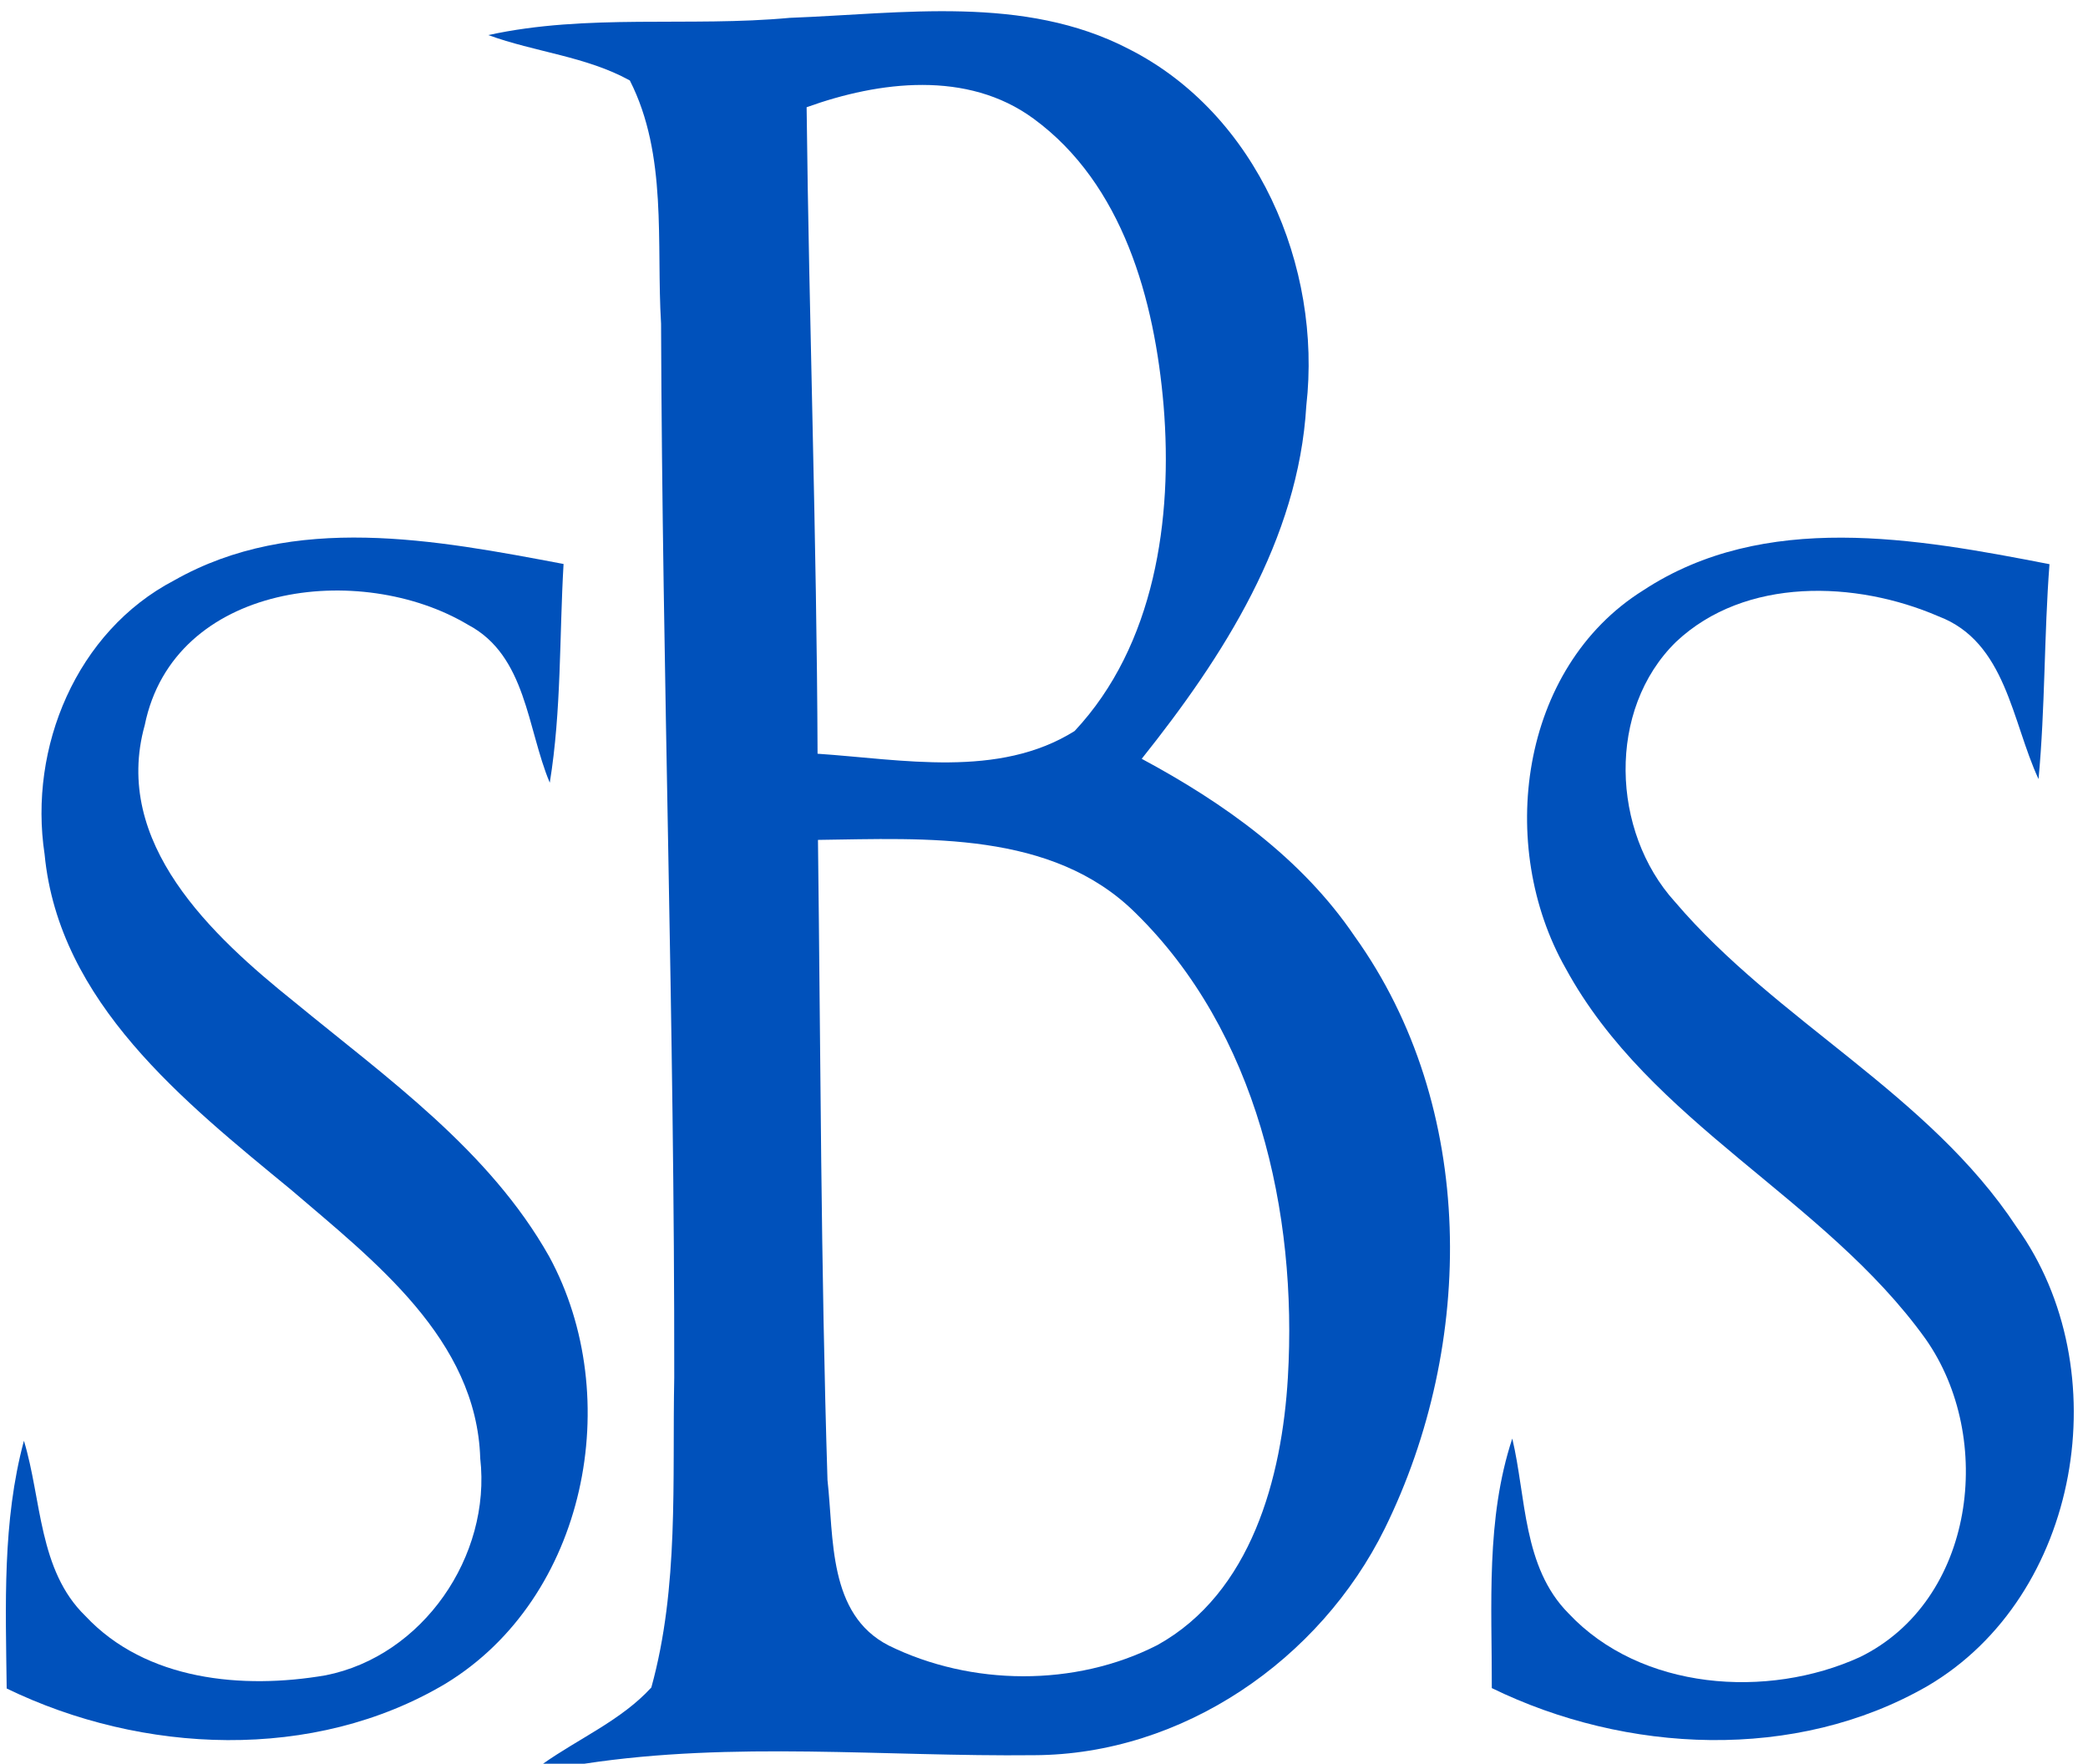
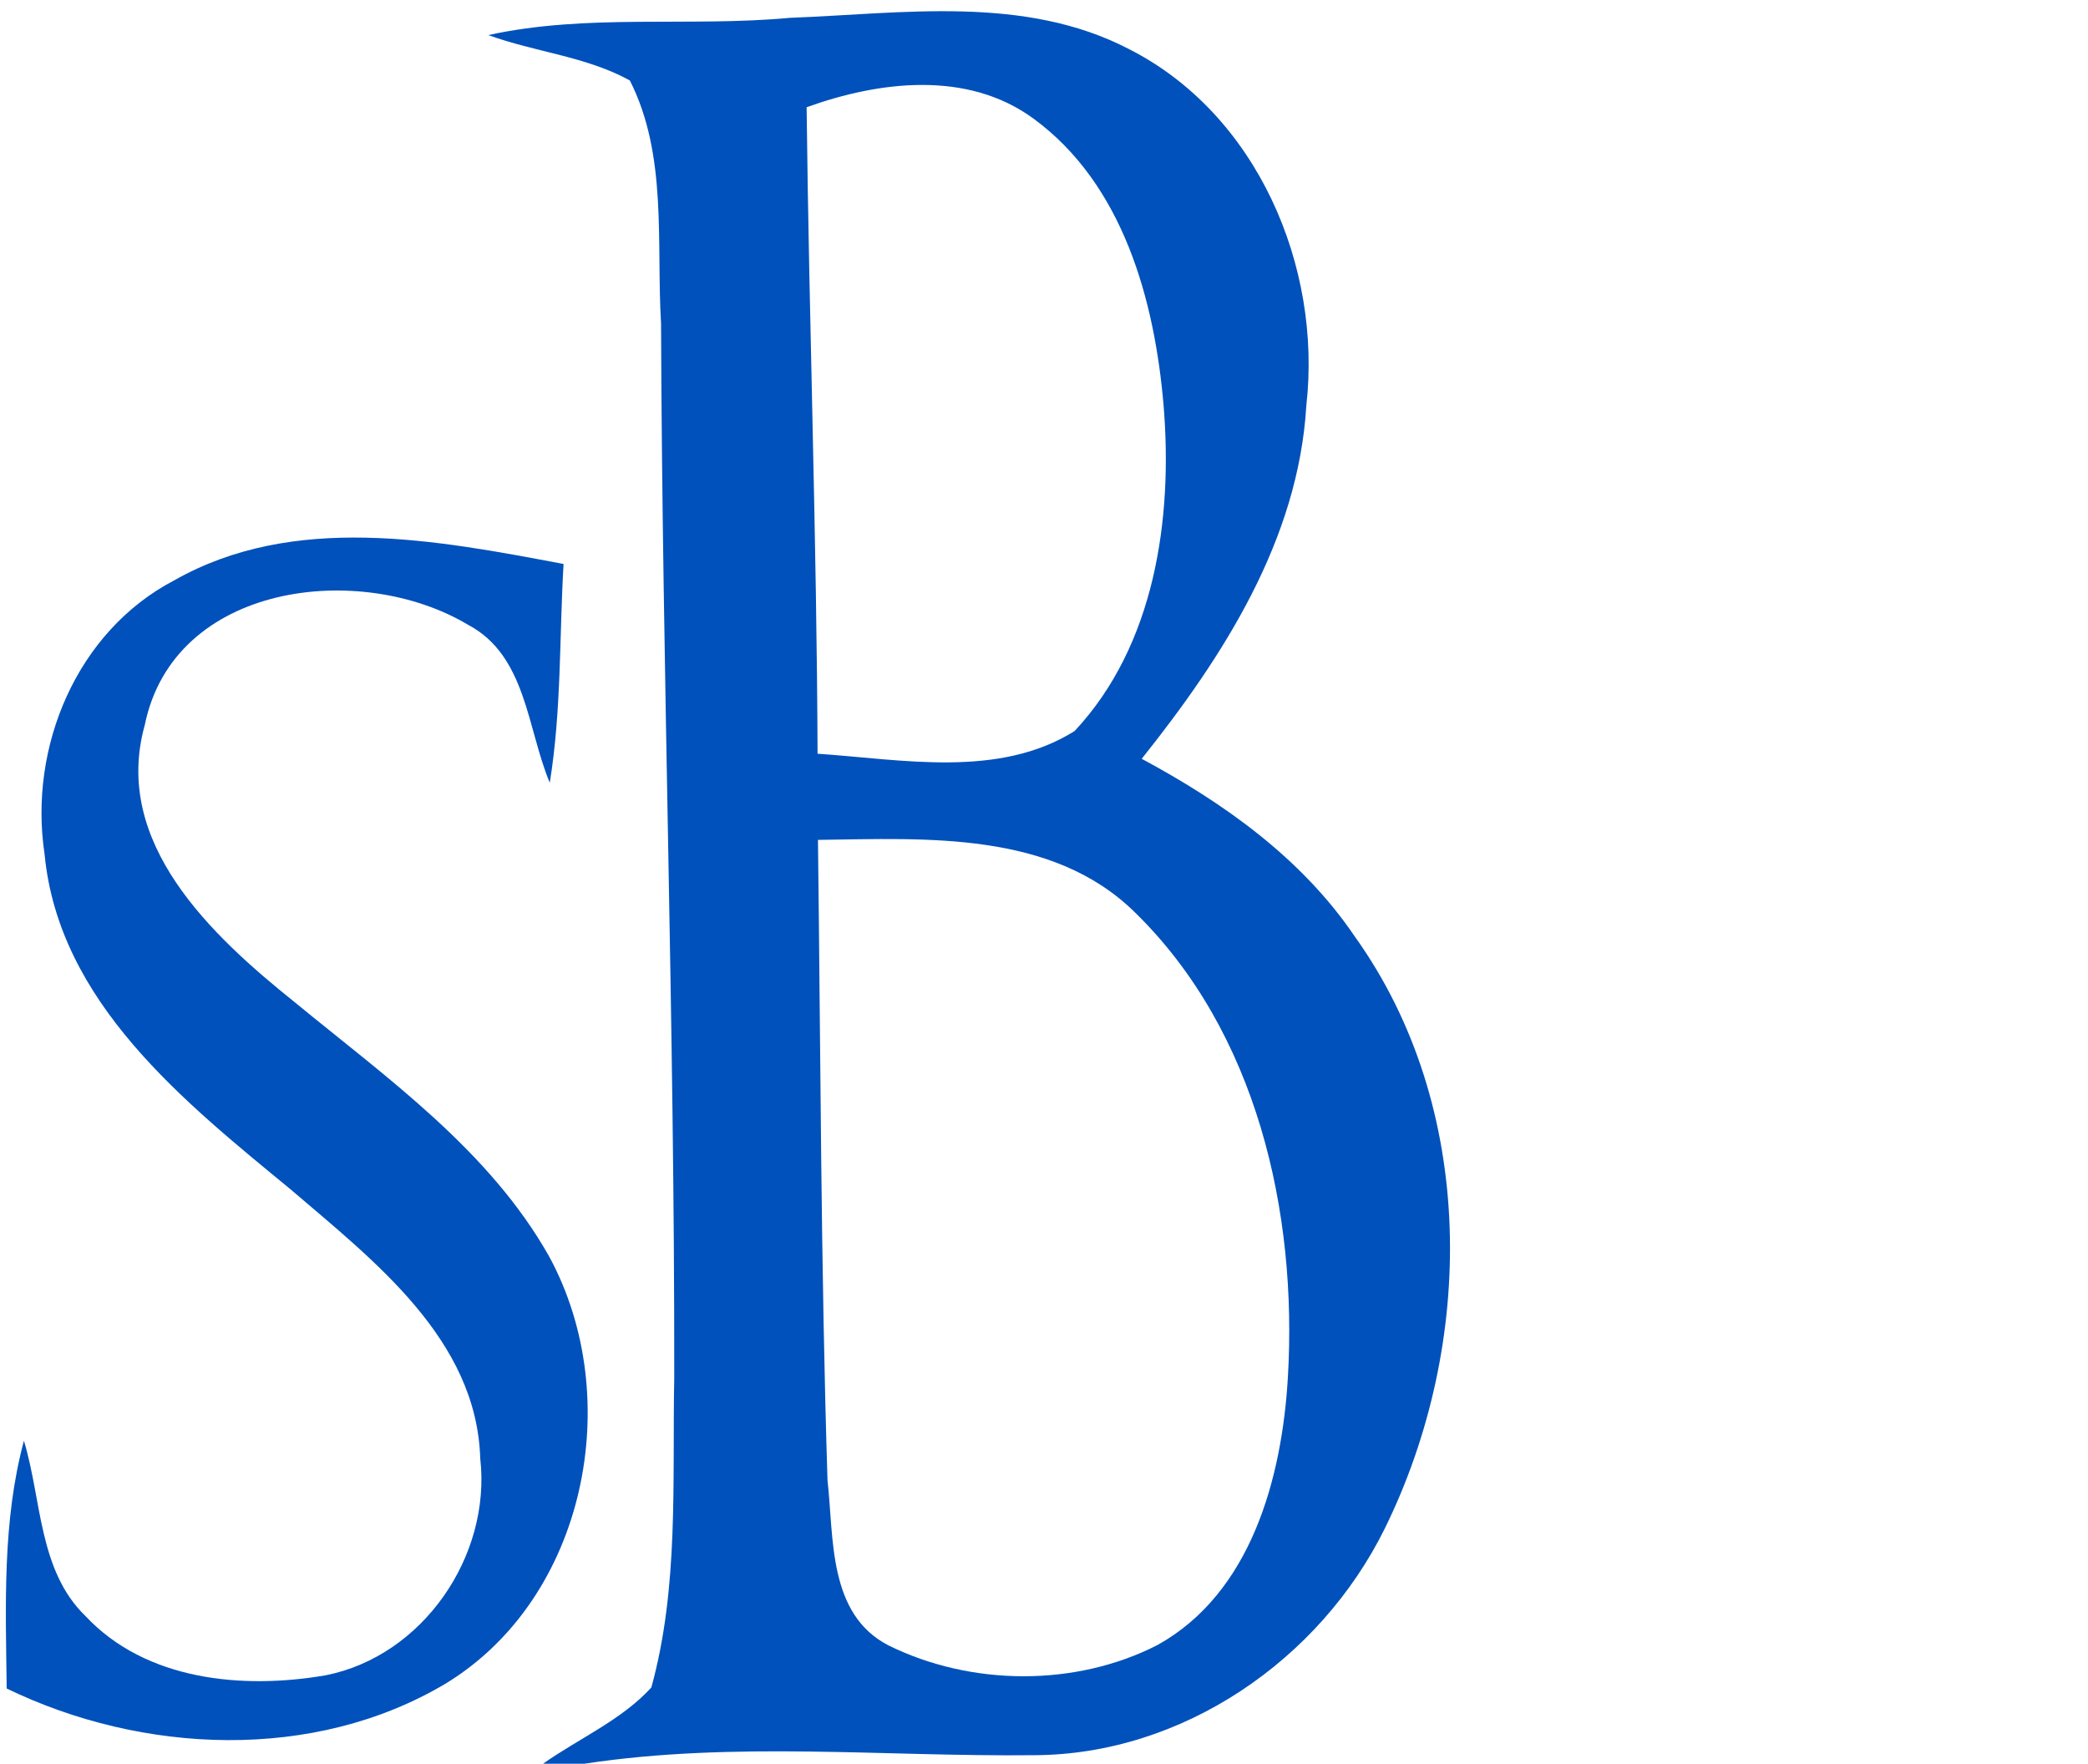
<svg xmlns="http://www.w3.org/2000/svg" width="103pt" height="87pt" viewBox="0 0 103 87" version="1.1">
  <g>
    <path fill="#0051bb" opacity="1" d=" M 24.09 1.73 C 28.98 0.66 34.01 1.34 38.96 0.88 C 44.53 0.67 50.51 -0.26 55.67 2.41 C 62.01 5.61 65.22 13.14 64.44 20.01 C 64.05 26.63 60.34 32.39 56.32 37.43 C 60.36 39.60 64.21 42.33 66.82 46.18 C 72.86 54.60 72.79 66.30 68.31 75.40 C 65.11 81.88 58.34 86.55 51.02 86.58 C 43.62 86.66 36.20 85.88 28.83 87.00 L 26.79 87.00 C 28.56 85.75 30.66 84.85 32.13 83.24 C 33.50 78.28 33.16 73.05 33.26 67.95 C 33.28 50.62 32.67 33.30 32.61 15.97 C 32.37 11.97 32.94 7.65 31.07 3.97 C 28.92 2.78 26.38 2.57 24.09 1.73 M 39.79 5.29 C 39.91 15.92 40.29 26.54 40.33 37.18 C 44.50 37.46 49.26 38.41 53.01 36.06 C 56.97 31.83 57.86 25.59 57.40 20.01 C 56.96 14.81 55.40 9.08 50.98 5.85 C 47.72 3.46 43.37 4.00 39.79 5.29 M 40.35 41.43 C 40.48 51.95 40.49 62.48 40.82 73.01 C 41.14 75.85 40.83 79.63 43.84 81.17 C 47.90 83.17 53.04 83.22 57.09 81.15 C 61.73 78.58 63.24 72.88 63.53 67.95 C 64.01 59.80 62.00 50.89 56.00 45.02 C 51.90 40.97 45.66 41.36 40.35 41.43 Z" />
    <path fill="#0051bb" opacity="1" d=" M 8.59 28.63 C 14.49 25.28 21.50 26.63 27.80 27.82 C 27.59 31.41 27.70 35.04 27.12 38.61 C 26.00 35.95 25.97 32.34 23.09 30.82 C 17.78 27.65 8.57 28.74 7.14 35.77 C 5.52 41.58 10.45 46.16 14.53 49.43 C 19.09 53.18 24.13 56.73 27.09 61.98 C 30.87 68.93 28.93 78.82 21.98 83.05 C 15.48 86.92 7.01 86.53 0.33 83.29 C 0.28 79.20 0.11 75.05 1.18 71.07 C 2.06 73.96 1.89 77.46 4.21 79.71 C 7.20 82.91 11.98 83.34 16.06 82.64 C 20.86 81.69 24.24 76.76 23.69 71.94 C 23.51 66.06 18.44 62.19 14.36 58.69 C 9.09 54.35 2.90 49.45 2.20 42.14 C 1.40 36.87 3.77 31.15 8.59 28.63 Z" />
-     <path fill="#0051bb" opacity="1" d=" M 81.06 29.12 C 87.04 25.19 94.52 26.55 101.10 27.83 C 100.83 31.36 100.89 34.90 100.56 38.43 C 99.24 35.59 98.96 31.66 95.62 30.40 C 91.55 28.64 86.09 28.45 82.68 31.66 C 79.26 35.00 79.48 41.02 82.62 44.48 C 87.67 50.41 95.13 53.93 99.48 60.53 C 104.52 67.54 102.65 78.73 95.08 83.17 C 88.58 86.91 80.21 86.50 73.59 83.27 C 73.60 79.16 73.29 74.93 74.60 70.96 C 75.29 73.86 75.11 77.30 77.37 79.58 C 80.94 83.39 87.19 83.82 91.75 81.74 C 97.43 78.96 98.43 70.94 94.99 66.05 C 89.99 59.08 81.40 55.43 77.23 47.76 C 73.82 41.75 74.94 32.95 81.06 29.12 Z" />
  </g>
</svg>